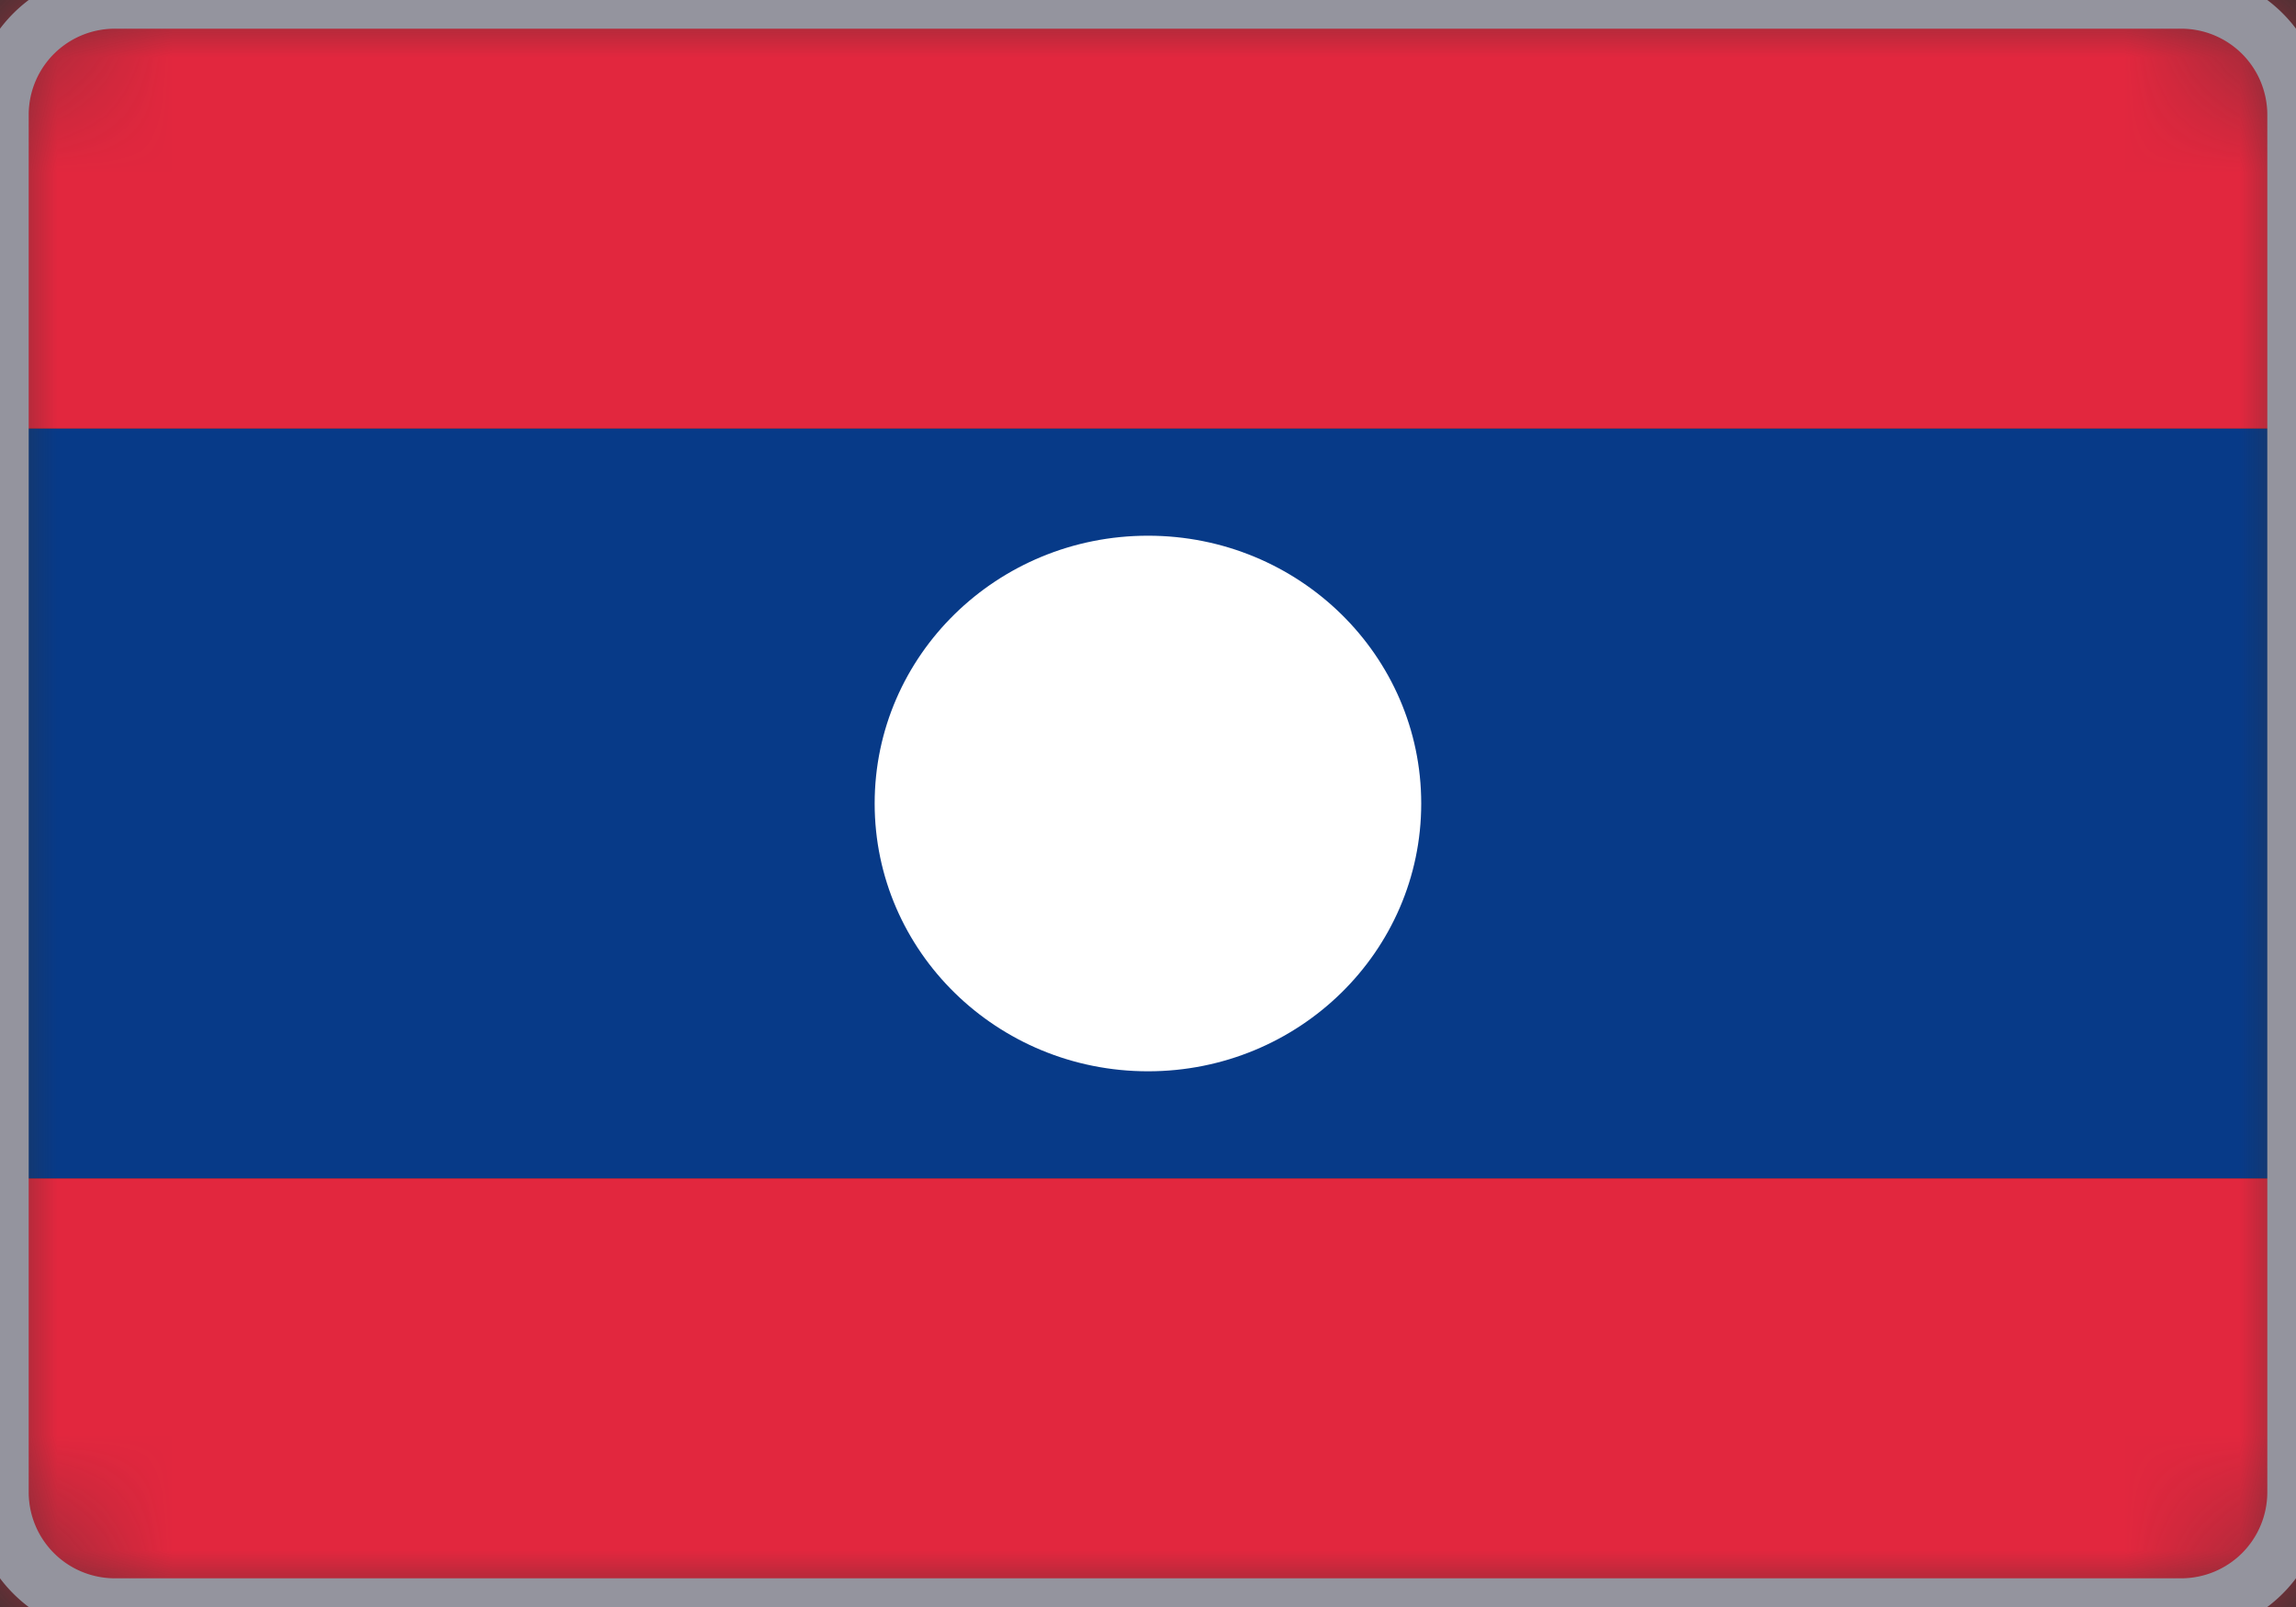
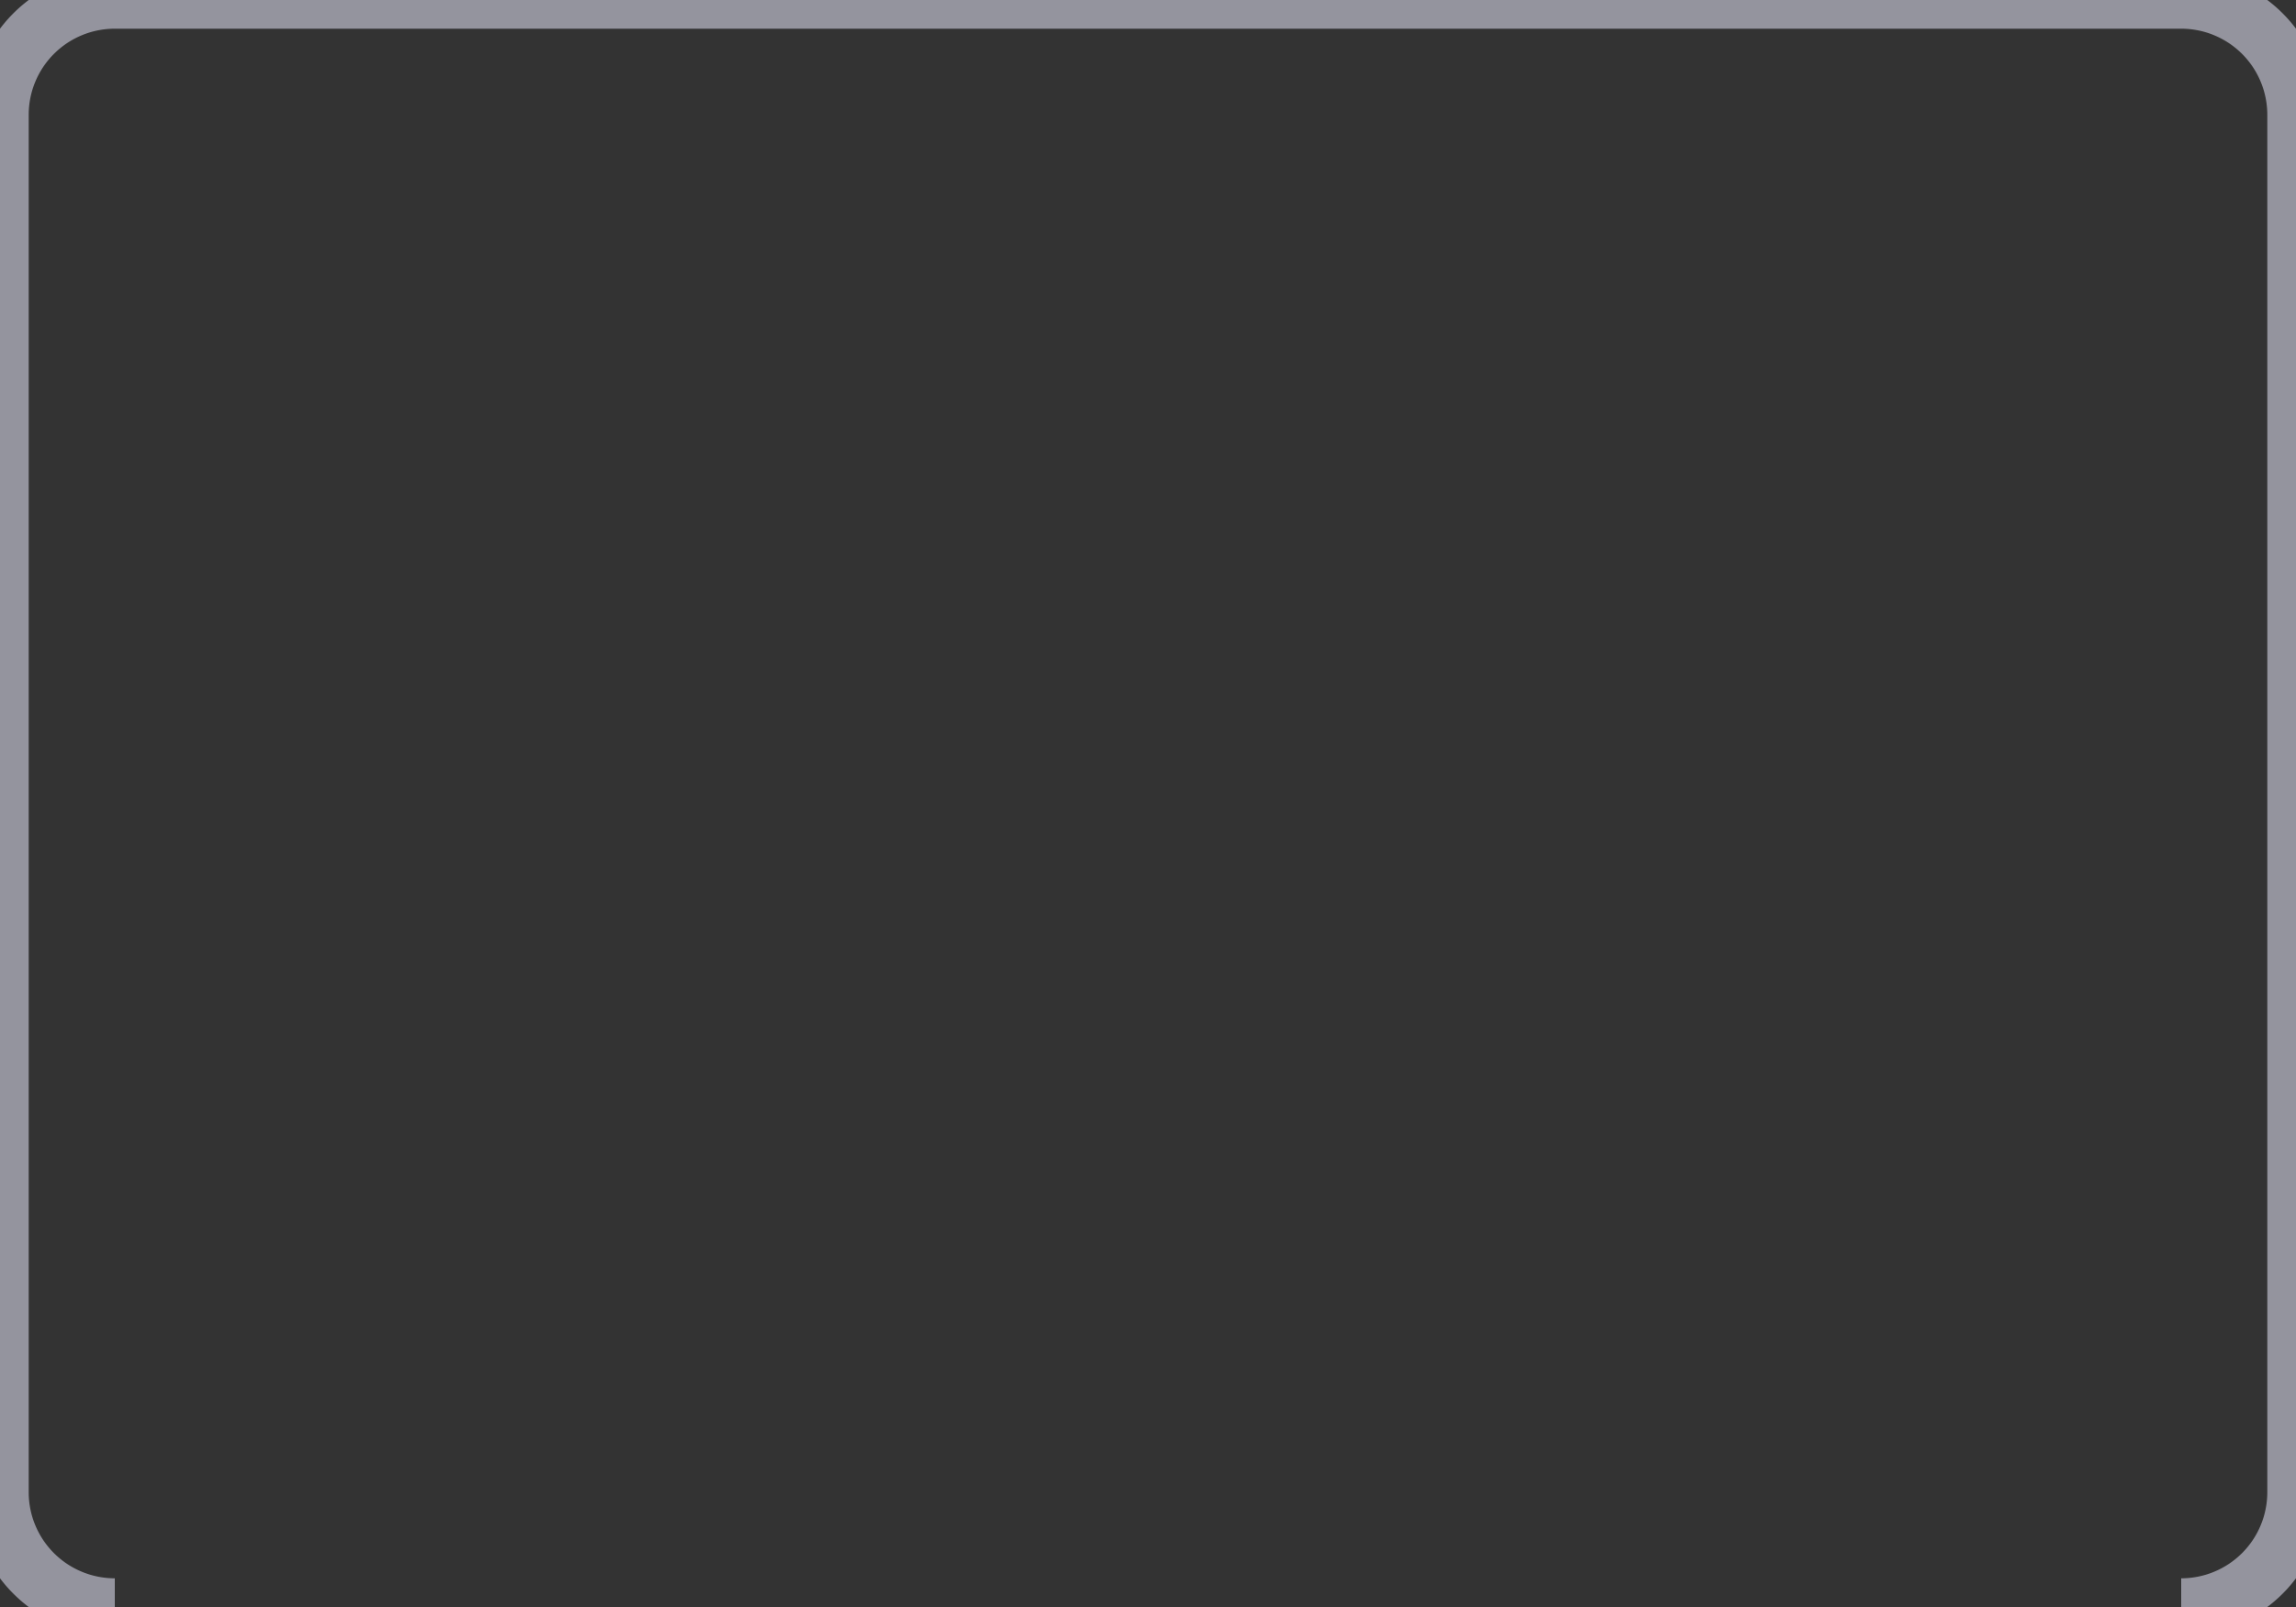
<svg xmlns="http://www.w3.org/2000/svg" fill="none" viewBox="0 0 20 14">
  <rect x="0" y="0" width="20" height="14" fill="#333333" stroke="none" />
  <mask id="a" style="mask-type:alpha" maskUnits="userSpaceOnUse" x="0" y="0" width="20" height="14">
-     <rect width="20" height="14" rx="1" fill="#fff" />
-   </mask>
+     </mask>
  <g mask="url(#a)" fill-rule="evenodd" clip-rule="evenodd">
    <path d="M0 10.267h20V3.733H0v6.534Z" fill="#073A88" />
-     <path d="M0 3.733h20V0H0v3.733ZM0 14h20v-3.733H0V14Z" fill="#E2273E" />
    <path d="M10 9.333c1.315 0 2.38-1.044 2.38-2.333 0-1.289-1.065-2.333-2.38-2.333S7.619 5.71 7.619 7c0 1.289 1.066 2.333 2.381 2.333Z" fill="#fff" />
  </g>
-   <path d="M1 .25h18v-.5H1v.5ZM19.75 1v12h.5V1h-.5ZM19 13.75H1v.5h18v-.5ZM.25 13V1h-.5v12h.5Zm.75.75A.75.75 0 0 1 .25 13h-.5c0 .69.56 1.25 1.25 1.25v-.5ZM19.75 13a.75.75 0 0 1-.75.75v.5c.69 0 1.25-.56 1.25-1.25h-.5ZM19 .25a.75.75 0 0 1 .75.75h.5c0-.69-.56-1.25-1.25-1.25v.5ZM1-.25C.31-.25-.25.31-.25 1h.5A.75.75 0 0 1 1 .25v-.5Z" fill="#94949E" />
+   <path d="M1 .25h18v-.5H1v.5ZM19.75 1v12h.5V1h-.5ZM19 13.75H1h18v-.5ZM.25 13V1h-.5v12h.5Zm.75.75A.75.75 0 0 1 .25 13h-.5c0 .69.56 1.25 1.25 1.25v-.5ZM19.75 13a.75.75 0 0 1-.75.75v.5c.69 0 1.25-.56 1.25-1.25h-.5ZM19 .25a.75.75 0 0 1 .75.75h.5c0-.69-.56-1.25-1.25-1.25v.5ZM1-.25C.31-.25-.25.31-.25 1h.5A.75.75 0 0 1 1 .25v-.5Z" fill="#94949E" />
</svg>